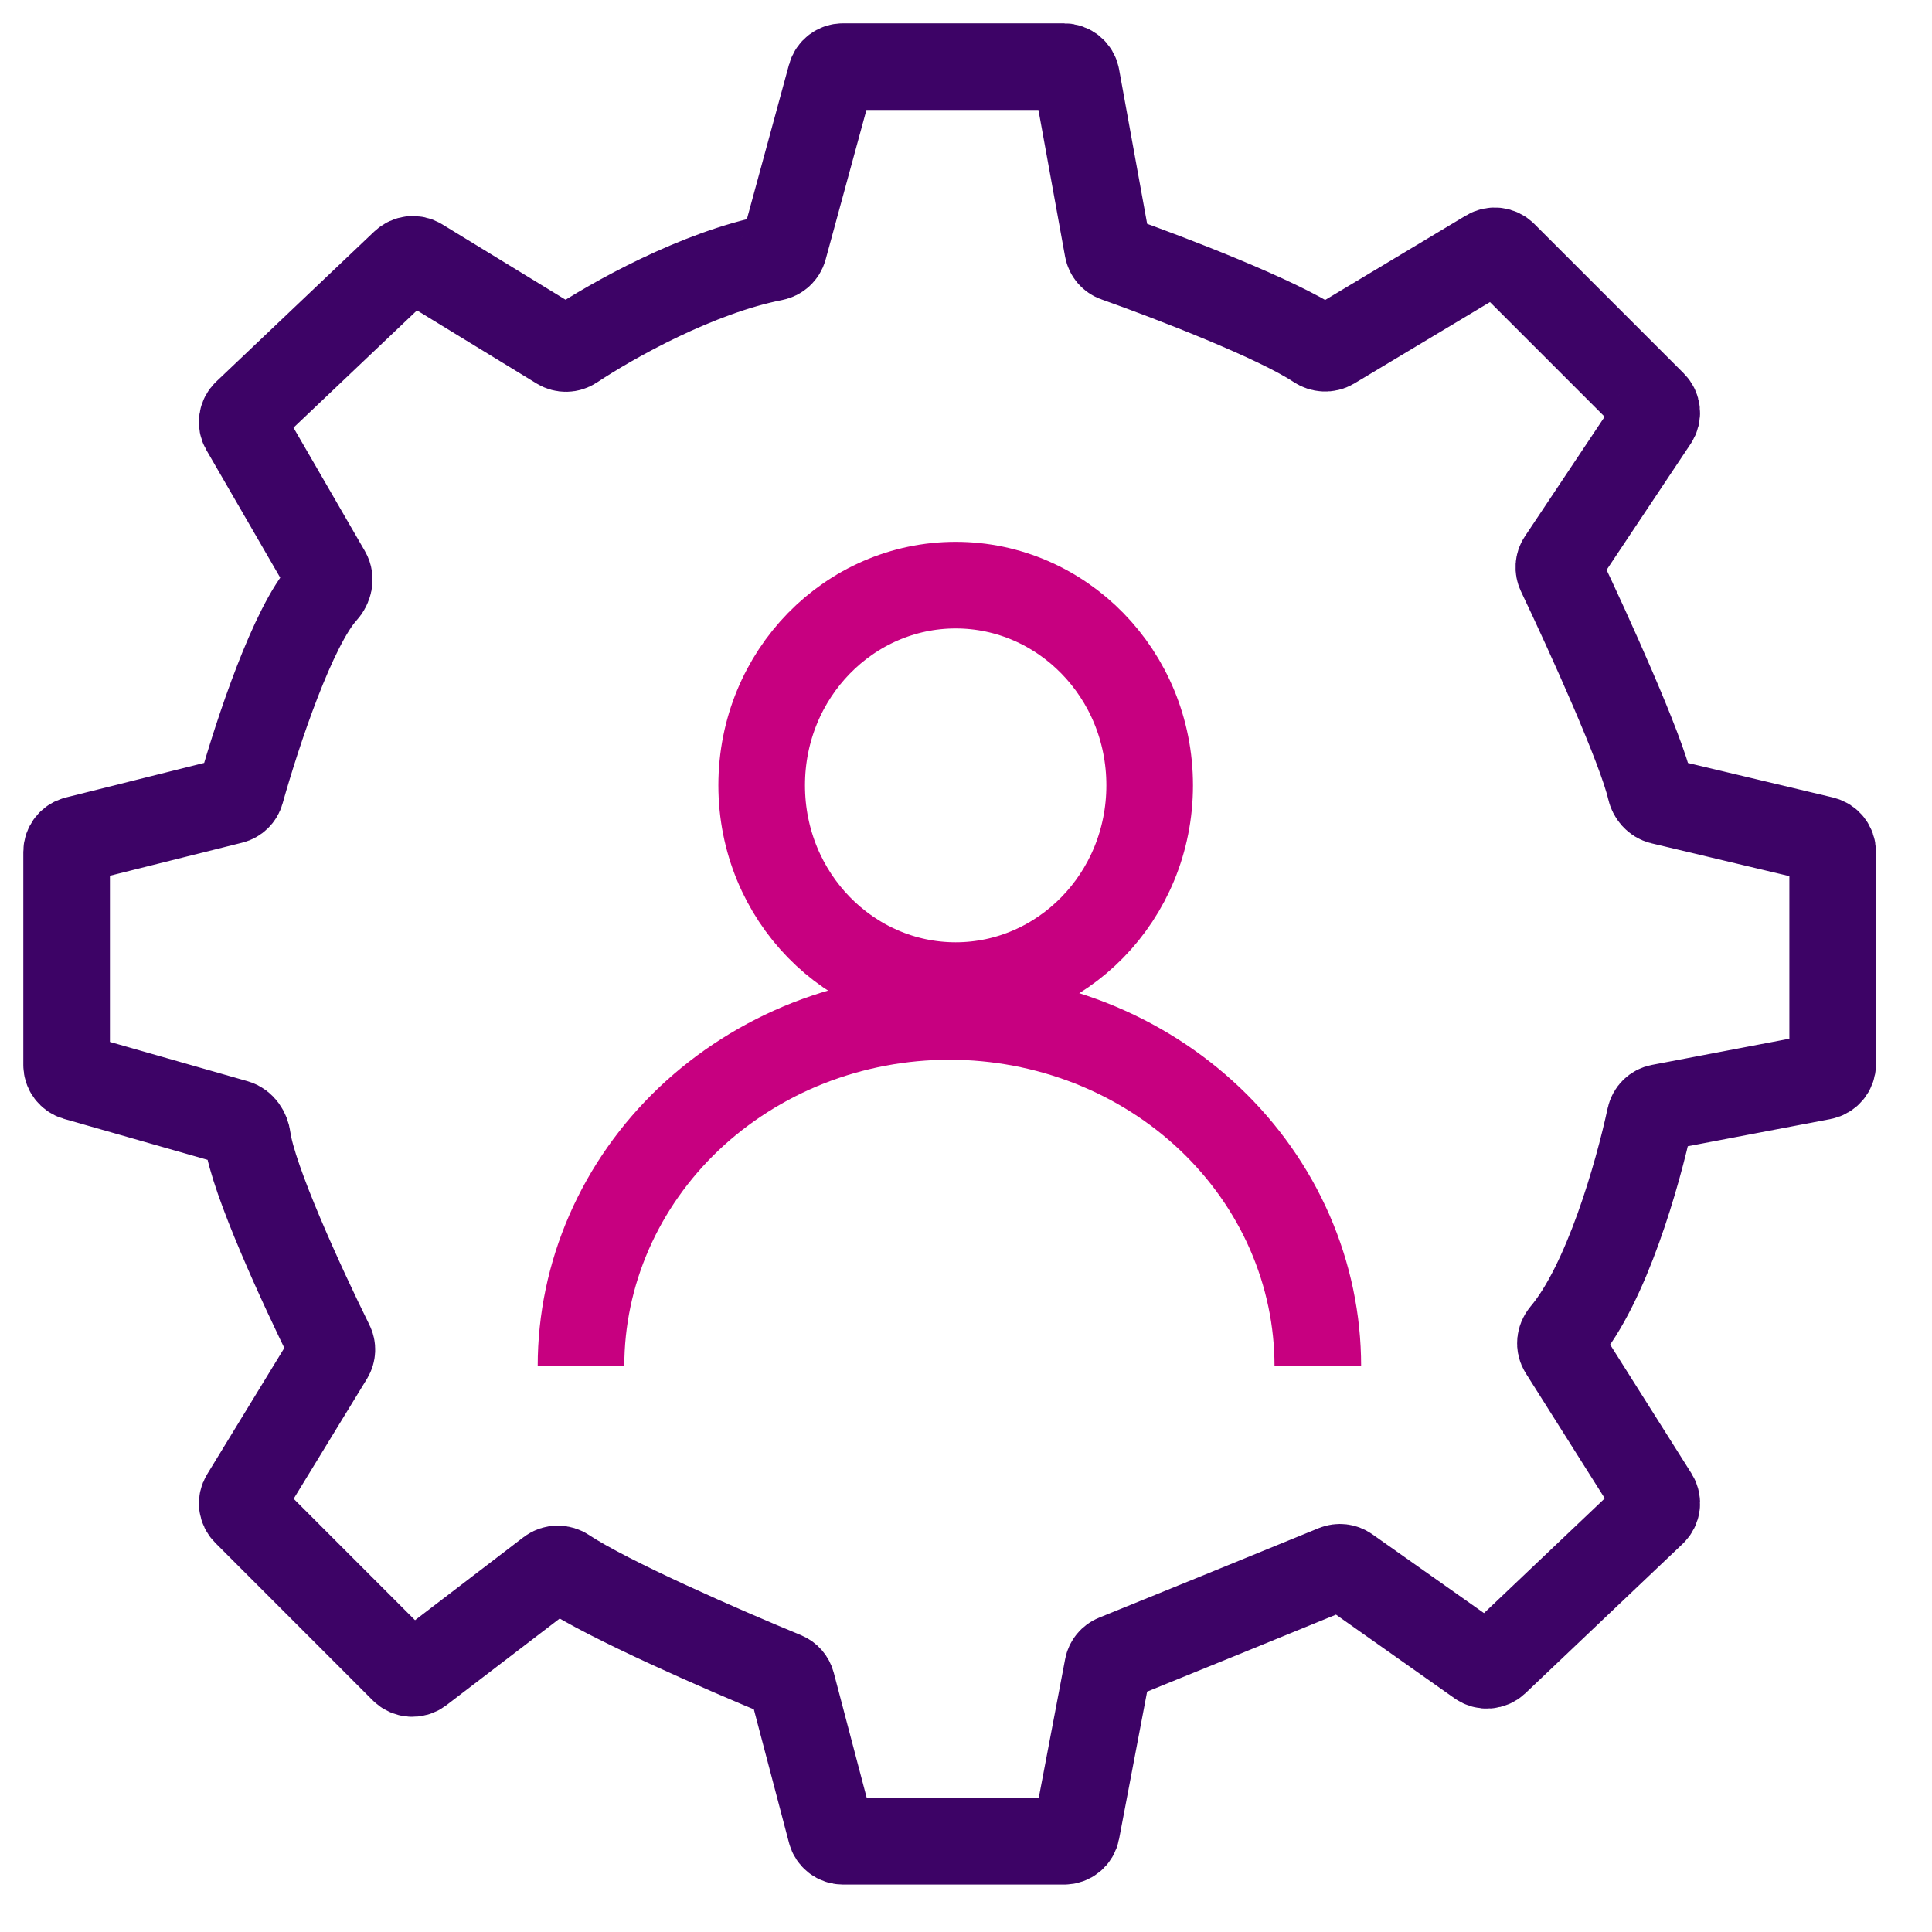
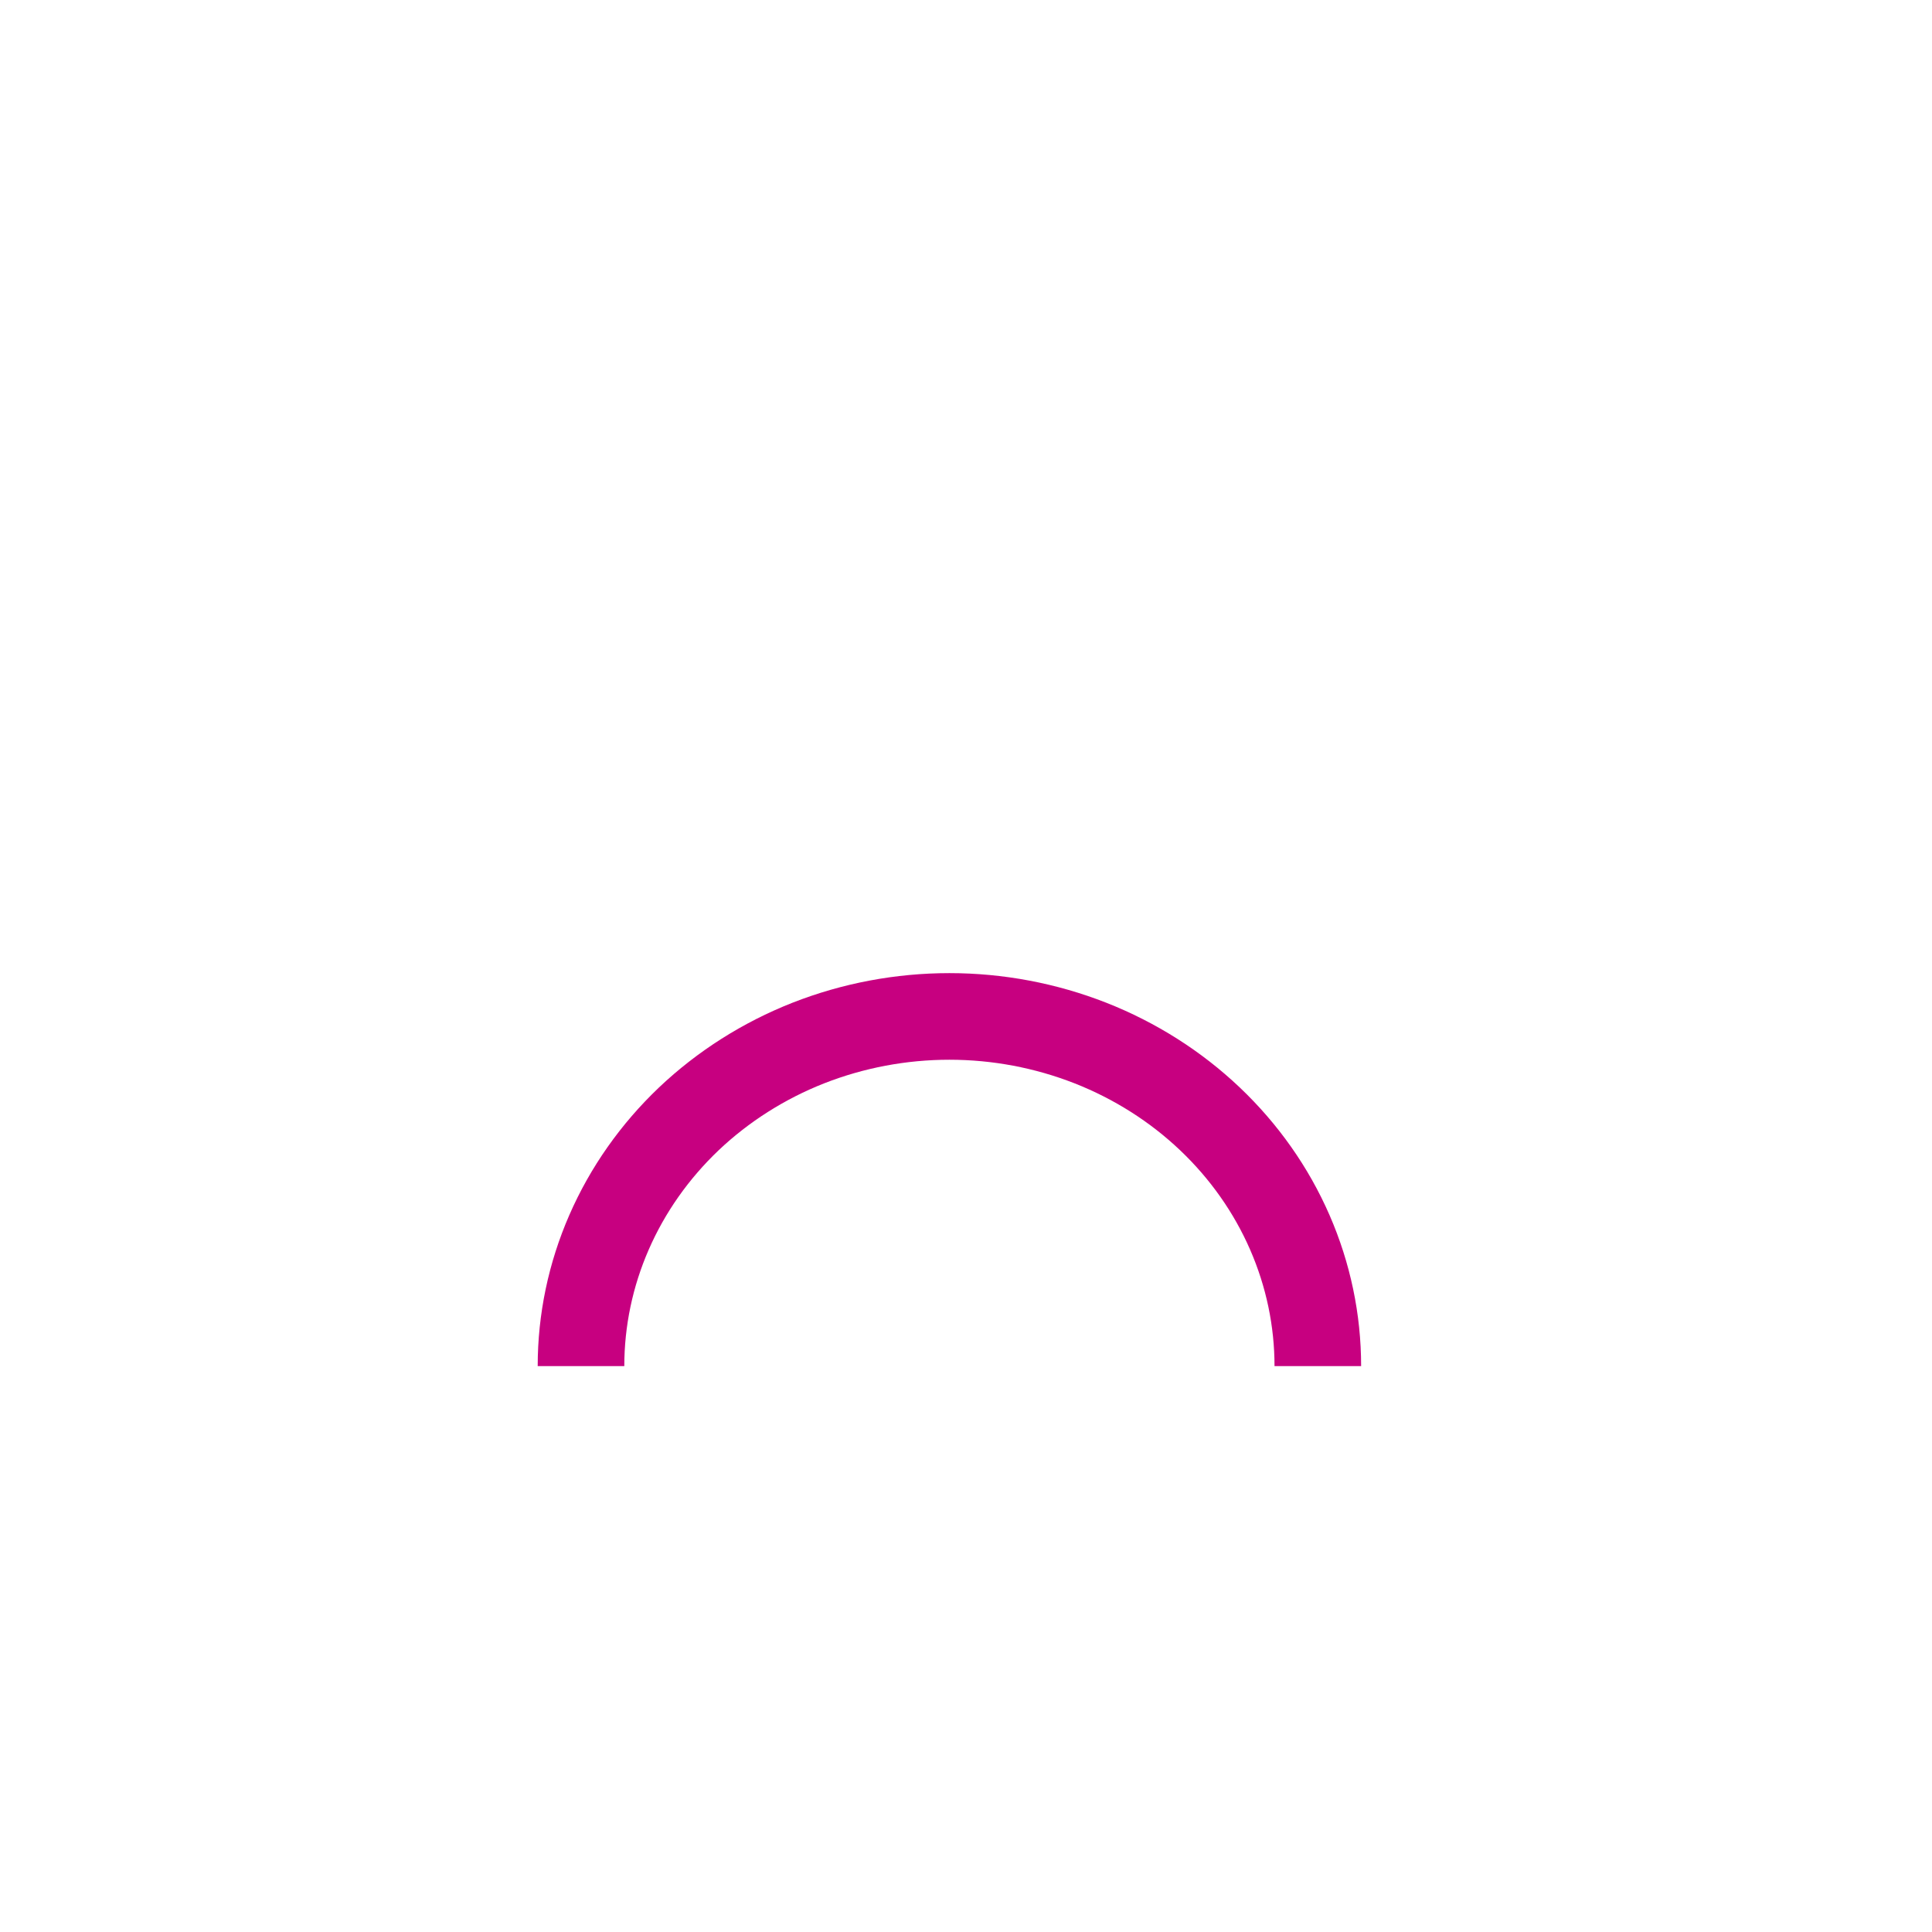
<svg xmlns="http://www.w3.org/2000/svg" width="29" height="29" viewBox="0 0 29 29" fill="none">
-   <path d="M12.471 1.139L11.765 3.728C11.745 3.799 11.686 3.852 11.614 3.866C10.471 4.09 9.198 4.803 8.602 5.199C8.539 5.24 8.459 5.242 8.395 5.203L6.296 3.92C6.223 3.876 6.129 3.886 6.067 3.945L3.694 6.199C3.631 6.259 3.617 6.355 3.661 6.431L4.915 8.598C4.967 8.687 4.938 8.803 4.868 8.879C4.399 9.391 3.866 10.994 3.616 11.885C3.597 11.951 3.545 12.002 3.479 12.018L1.143 12.602C1.059 12.623 1 12.699 1 12.786V15.987C1 16.071 1.056 16.145 1.137 16.169L3.54 16.855C3.638 16.883 3.702 16.985 3.715 17.086C3.799 17.707 4.53 19.3 4.962 20.174C4.991 20.232 4.988 20.301 4.954 20.357L3.664 22.468C3.618 22.542 3.63 22.639 3.692 22.7L6.055 25.064C6.122 25.131 6.229 25.138 6.304 25.081L8.253 23.59C8.322 23.537 8.418 23.538 8.49 23.587C9.127 24.012 10.861 24.769 11.775 25.145C11.83 25.168 11.871 25.215 11.886 25.272L12.472 27.497C12.493 27.58 12.569 27.638 12.655 27.638H15.973C16.064 27.638 16.142 27.574 16.159 27.484L16.627 25.024C16.639 24.961 16.682 24.908 16.742 24.884C17.355 24.637 19.114 23.919 20.042 23.539C20.102 23.515 20.17 23.523 20.223 23.56L22.209 24.962C22.283 25.014 22.384 25.007 22.449 24.945L24.81 22.702C24.875 22.64 24.888 22.54 24.84 22.464L23.452 20.266C23.404 20.191 23.416 20.095 23.473 20.027C24.112 19.273 24.582 17.634 24.767 16.771C24.784 16.695 24.843 16.637 24.918 16.623L27.355 16.159C27.444 16.142 27.509 16.064 27.509 15.973V12.787C27.509 12.7 27.449 12.624 27.363 12.603L24.939 12.026C24.853 12.006 24.791 11.93 24.772 11.845C24.634 11.239 23.86 9.528 23.417 8.597C23.389 8.537 23.393 8.466 23.43 8.411L24.837 6.301C24.887 6.226 24.877 6.127 24.813 6.063L22.57 3.82C22.509 3.759 22.413 3.747 22.339 3.792L19.992 5.2C19.924 5.24 19.839 5.234 19.773 5.19C19.17 4.788 17.593 4.181 16.75 3.881C16.686 3.859 16.639 3.803 16.627 3.737L16.158 1.155C16.141 1.065 16.063 1 15.972 1H12.653C12.568 1 12.493 1.057 12.471 1.139Z" stroke="#3D0366" stroke-width="1.3" stroke-linecap="round" />
-   <path d="M17.257 11.788C17.257 13.464 15.937 14.794 14.345 14.794C12.753 14.794 11.433 13.464 11.433 11.788C11.433 10.112 12.753 8.783 14.345 8.783C15.937 8.783 17.257 10.112 17.257 11.788Z" stroke="#C70080" stroke-width="1.3" />
  <path d="M19.781 20.506C19.781 19.816 19.638 19.134 19.36 18.497C19.082 17.86 18.675 17.282 18.161 16.794C17.648 16.307 17.038 15.92 16.367 15.656C15.696 15.393 14.977 15.257 14.251 15.257C13.524 15.257 12.805 15.393 12.134 15.656C11.464 15.92 10.854 16.307 10.34 16.794C9.827 17.282 9.42 17.86 9.142 18.497C8.864 19.134 8.721 19.816 8.721 20.506" stroke="#C70080" stroke-width="1.3" />
</svg>